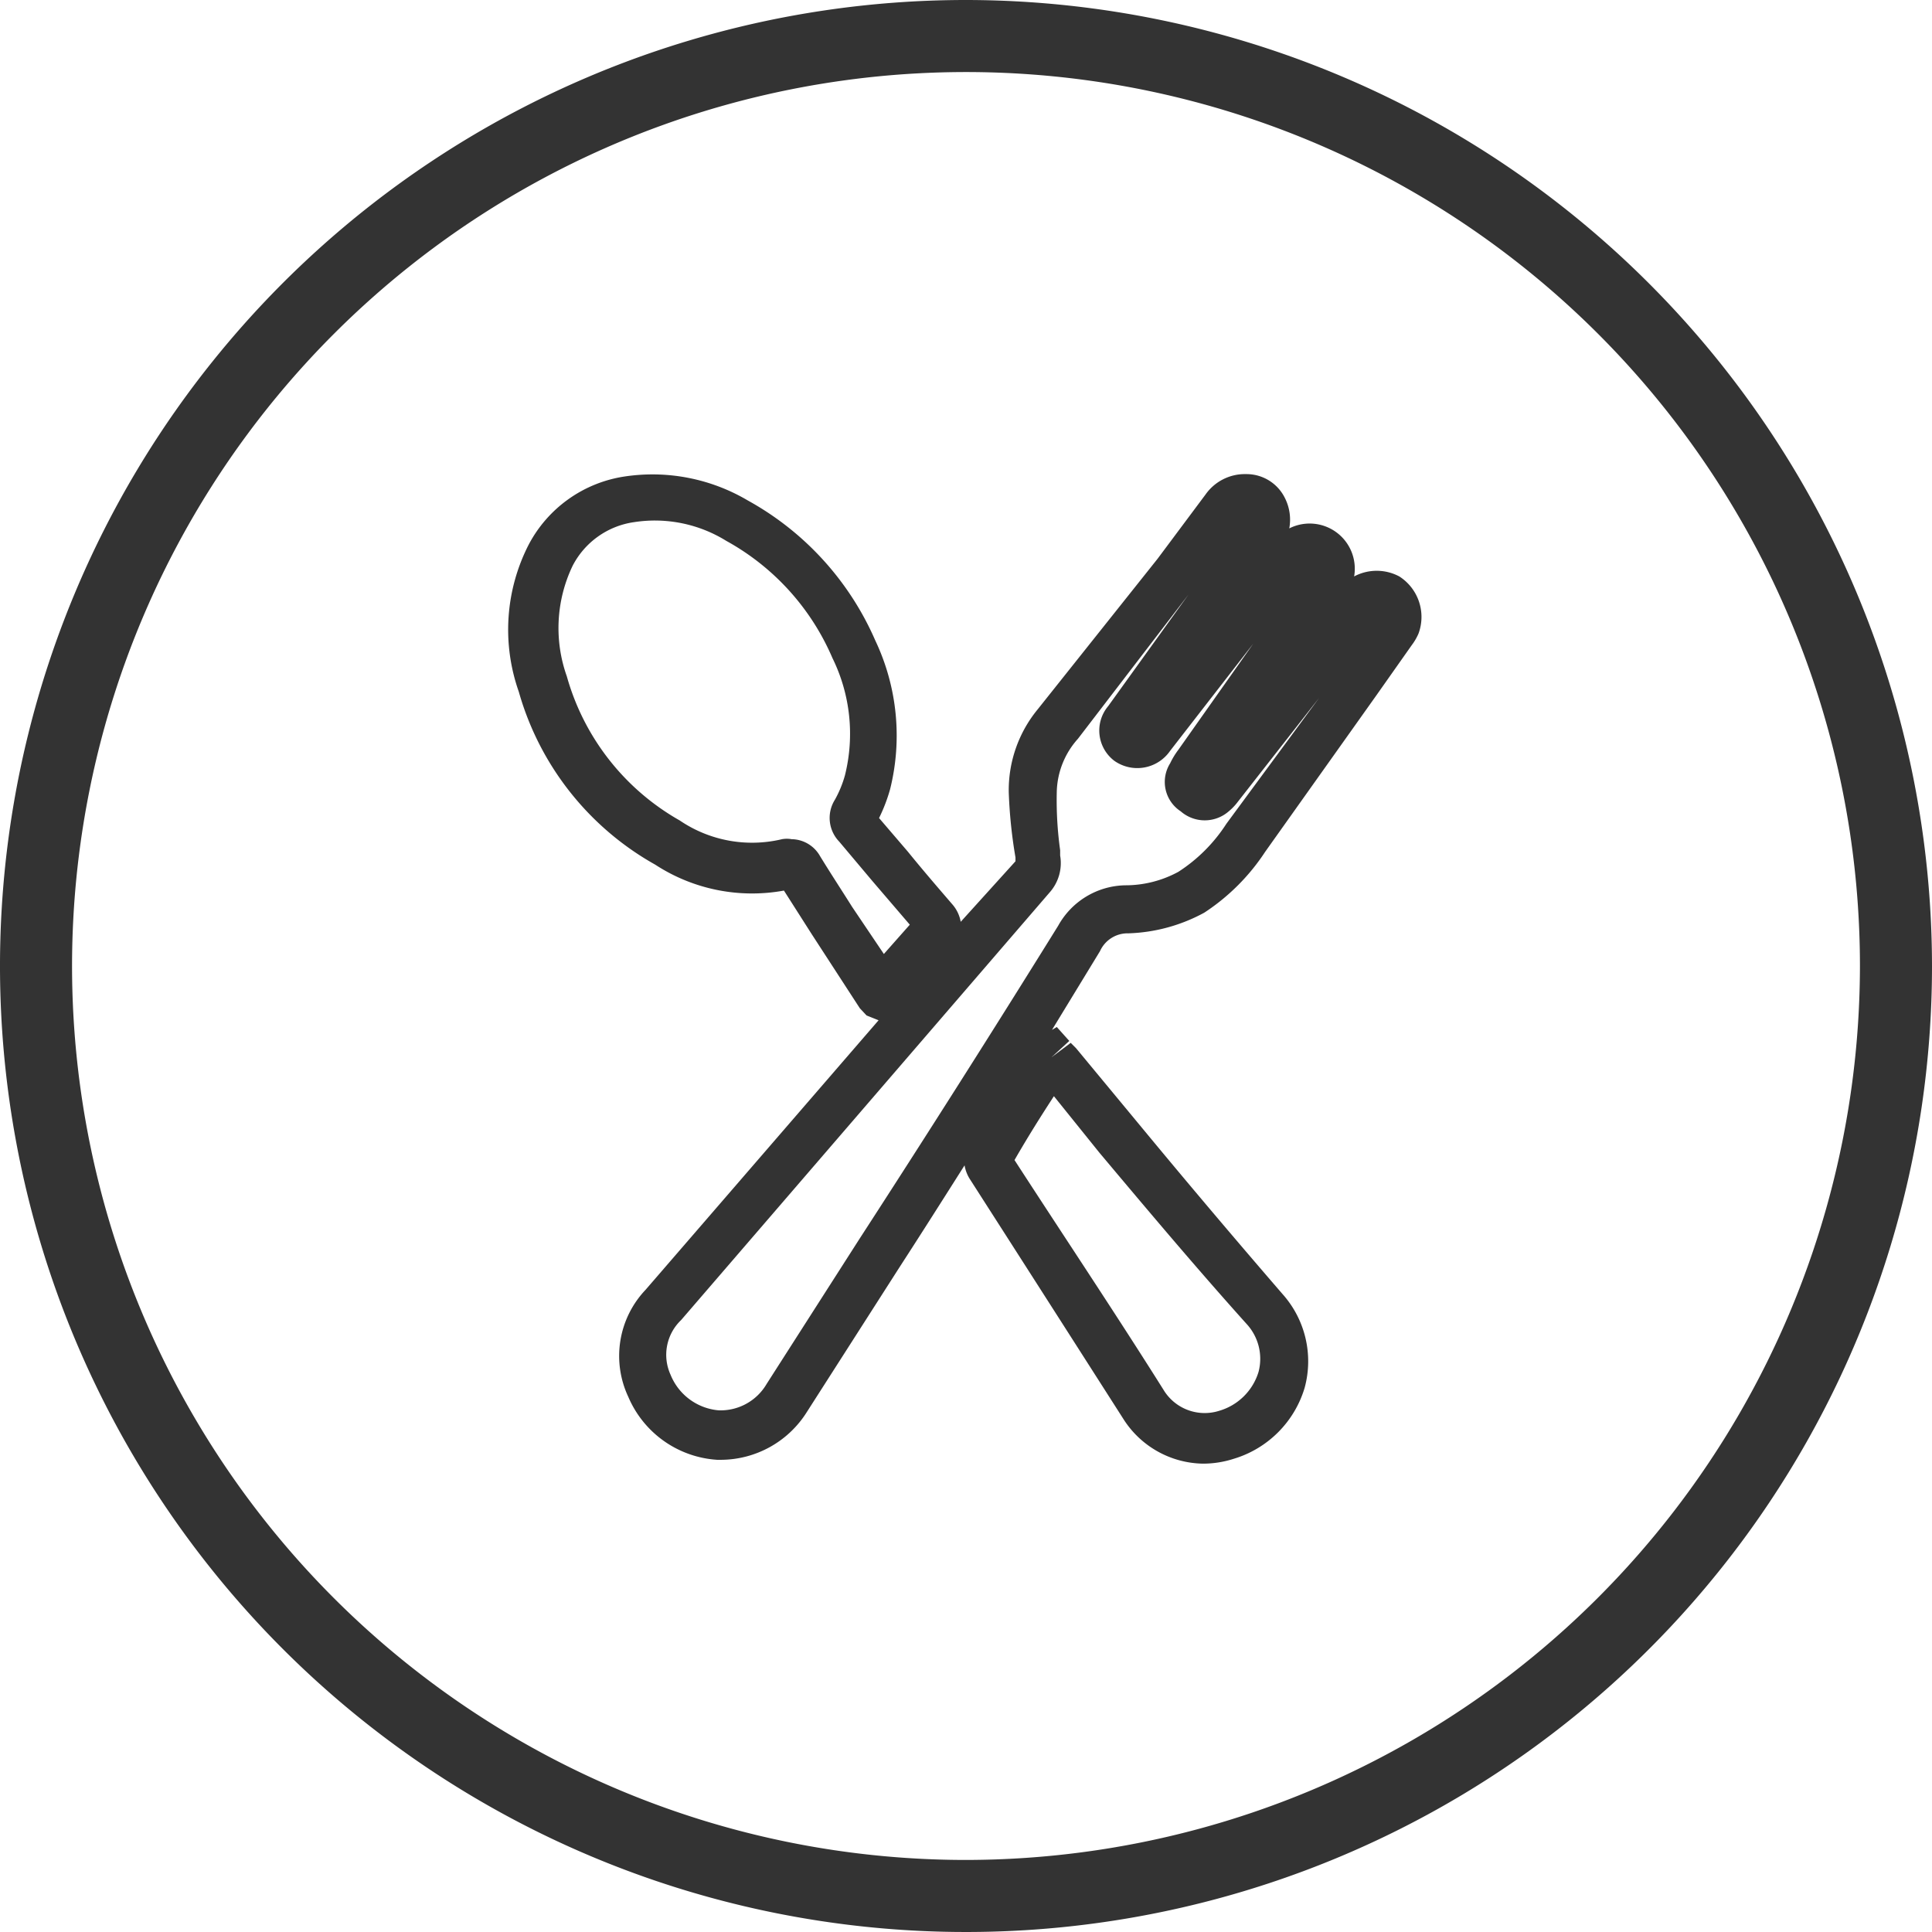
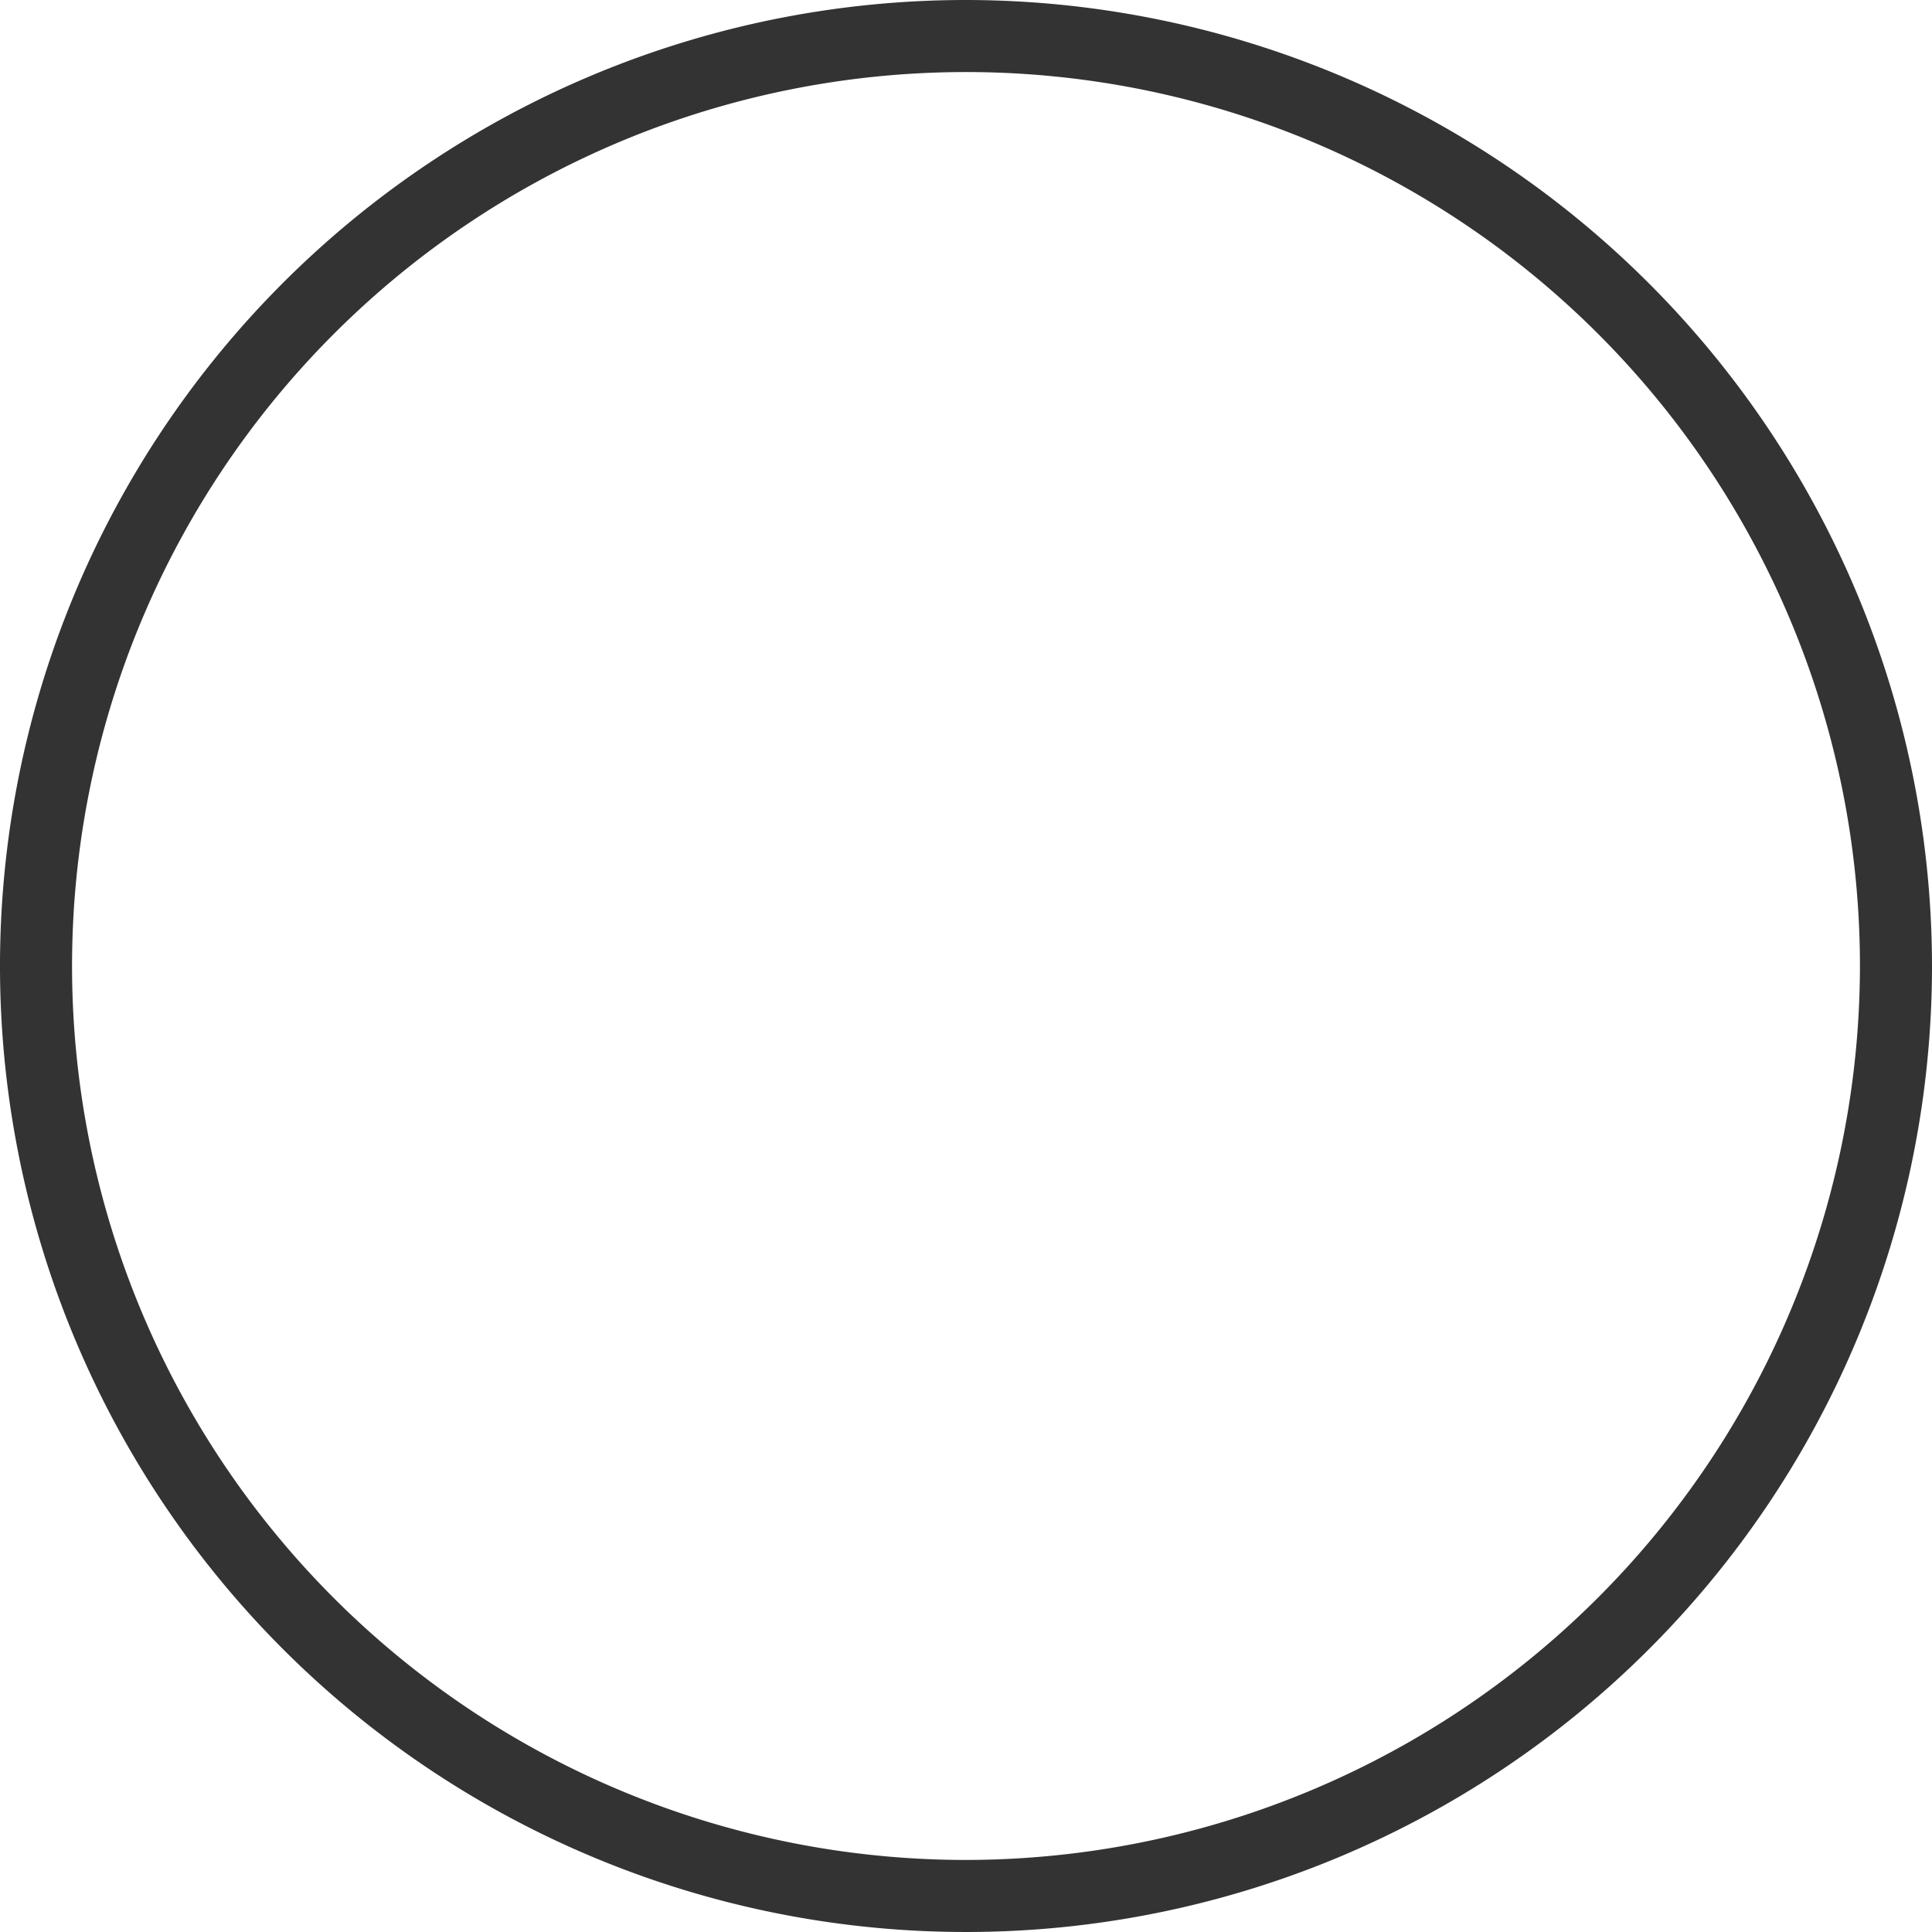
<svg xmlns="http://www.w3.org/2000/svg" viewBox="0 0 40.22 40.22">
  <defs>
    <style>.cls-1{fill:#333;}</style>
  </defs>
  <g id="Layer_2" data-name="Layer 2">
    <g id="apartment">
      <path class="cls-1" d="M20.11,0A20.11,20.11,0,1,0,40.22,20.11,20.13,20.13,0,0,0,20.11,0Zm0,38.72A18.61,18.61,0,1,1,38.72,20.11,18.63,18.63,0,0,1,20.11,38.72Z" />
-       <path class="cls-1" d="M29.13,12a1,1,0,0,0-.94,0,.94.94,0,0,0-1.35-1,1,1,0,0,0-.09-.63.89.89,0,0,0-.81-.5,1,1,0,0,0-.84.42l-1,1.34L21.6,14.77A2.65,2.65,0,0,0,21,16.49a10.1,10.1,0,0,0,.14,1.36l0,.08L20,19.19a.75.75,0,0,0-.18-.37c-.31-.36-.62-.72-.92-1.09l-.6-.7a3.48,3.48,0,0,0,.23-.6,4.62,4.62,0,0,0-.31-3.1,6.11,6.11,0,0,0-2.65-2.91A3.9,3.9,0,0,0,13,9.92a2.71,2.71,0,0,0-2,1.43,3.88,3.88,0,0,0-.2,3.05A6,6,0,0,0,13.64,18a3.69,3.69,0,0,0,2.68.54l.58.91,1,1.54.14.15.25.1-4.85,5.61a2,2,0,0,0-.36,2.23,2.16,2.16,0,0,0,1.85,1.31H15a2.12,2.12,0,0,0,1.8-1l1.92-3c.46-.71.91-1.42,1.36-2.13a.79.79,0,0,0,.1.27q1.59,2.48,3.2,5a2,2,0,0,0,1.66.94,2.08,2.08,0,0,0,.64-.1,2.2,2.2,0,0,0,1.48-1.48,2.1,2.1,0,0,0-.46-1.95q-1.53-1.77-3-3.55L22.4,21.82l-.11-.11-.4.3.37-.34L22,21.38l-.1.06,1-1.64a.63.63,0,0,1,.59-.37A3.53,3.53,0,0,0,25.07,19a4.39,4.39,0,0,0,1.27-1.27l2.31-3.25.74-1.05a1.16,1.16,0,0,0,.14-.24A1,1,0,0,0,29.13,12ZM17.74,18.88c-.22-.35-.45-.7-.67-1.06a.69.69,0,0,0-.59-.35.56.56,0,0,0-.2,0,2.68,2.68,0,0,1-2.13-.39,5,5,0,0,1-2.35-3,3,3,0,0,1,.12-2.3,1.71,1.71,0,0,1,1.28-.91,2.82,2.82,0,0,1,1.92.39,5.06,5.06,0,0,1,2.21,2.44,3.57,3.57,0,0,1,.26,2.44,2.3,2.3,0,0,1-.21.51.71.71,0,0,0,.09.87l.69.82.78.91-.54.61Zm4.2,3.94L22.89,24c1,1.19,2,2.38,3.06,3.56a1.07,1.07,0,0,1,.25,1,1.21,1.21,0,0,1-.82.81,1,1,0,0,1-1.16-.44c-1-1.59-2.07-3.19-3.1-4.78C21.39,23.68,21.66,23.25,21.94,22.82Zm3.59-5.67a3.34,3.34,0,0,1-1,1,2.31,2.31,0,0,1-1.11.28,1.63,1.63,0,0,0-1.39.84Q20,22.54,17.88,25.81l-1.92,3a1.11,1.11,0,0,1-1,.55,1.19,1.19,0,0,1-1-.74,1,1,0,0,1,.22-1.14l7.67-8.9a.92.92,0,0,0,.22-.77V17.7A7.56,7.56,0,0,1,22,16.47a1.71,1.71,0,0,1,.44-1.09l2.3-3L23.07,14.7a.79.79,0,0,0,.13,1.14.83.83,0,0,0,1.16-.21l1.73-2.23-1.56,2.21a1.61,1.61,0,0,0-.17.28.73.73,0,0,0,.22,1,.76.76,0,0,0,1,0,1.17,1.17,0,0,0,.19-.2l1.69-2.16Z" />
    </g>
  </g>
</svg>